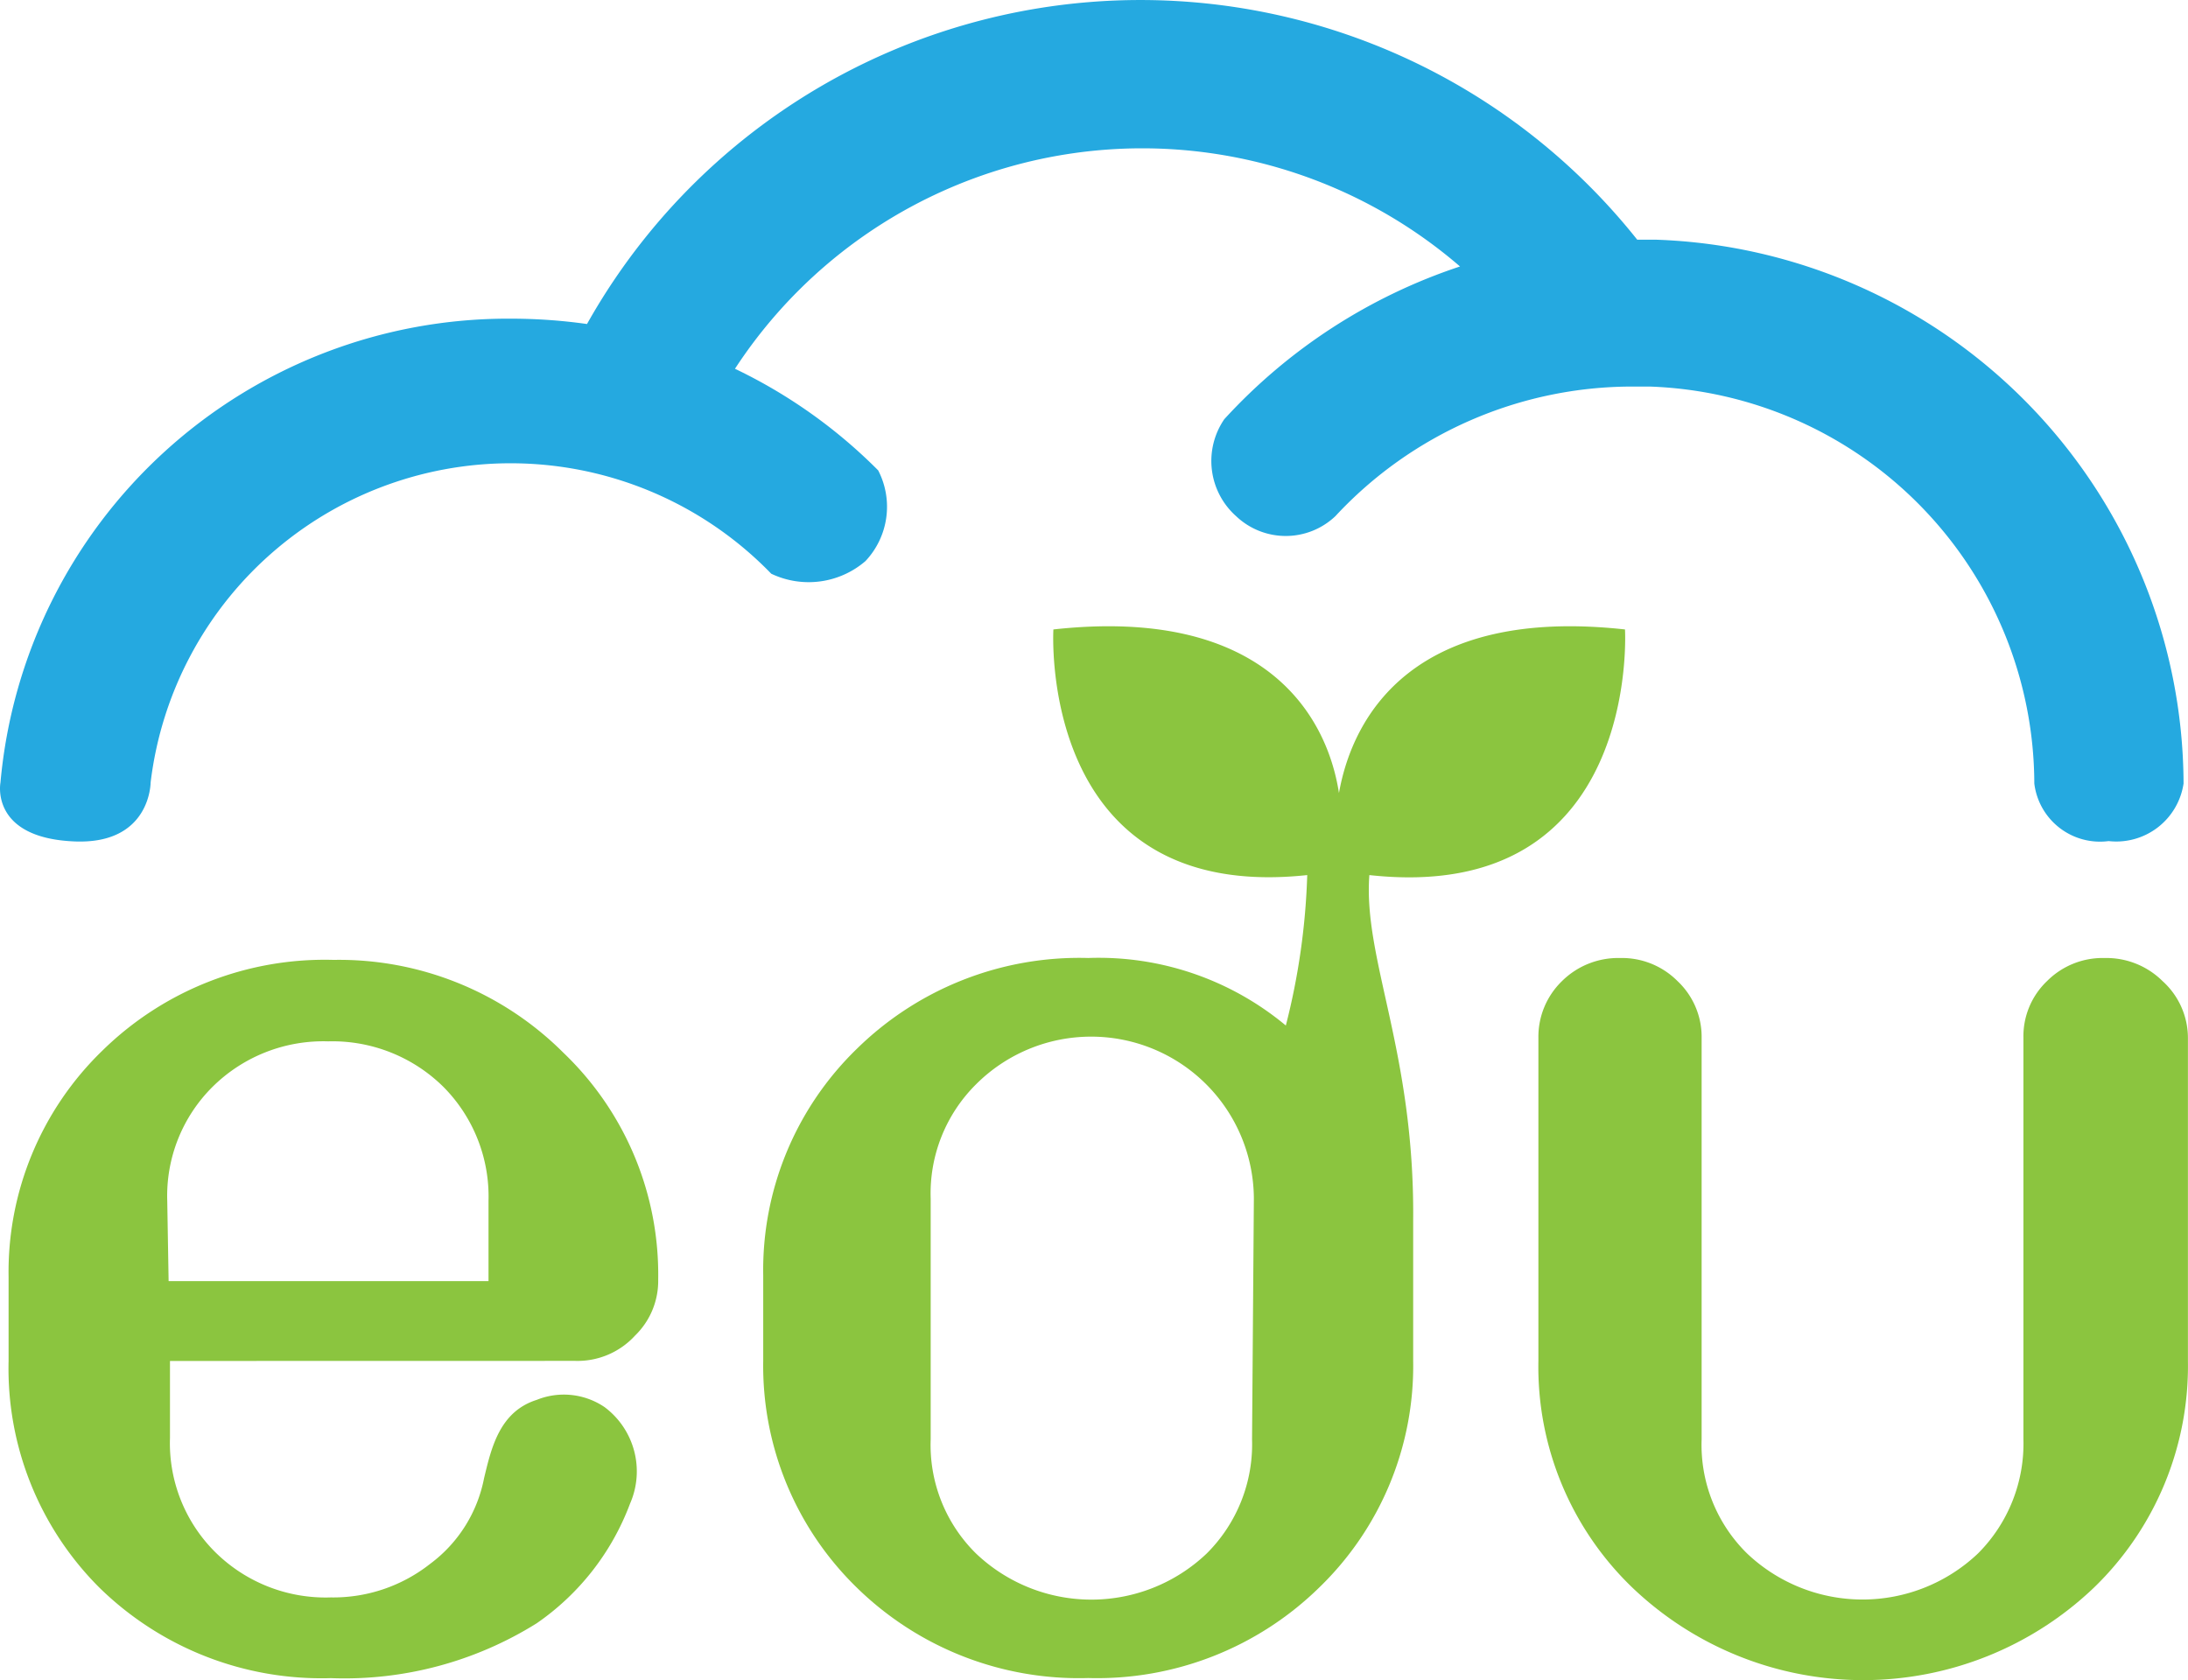
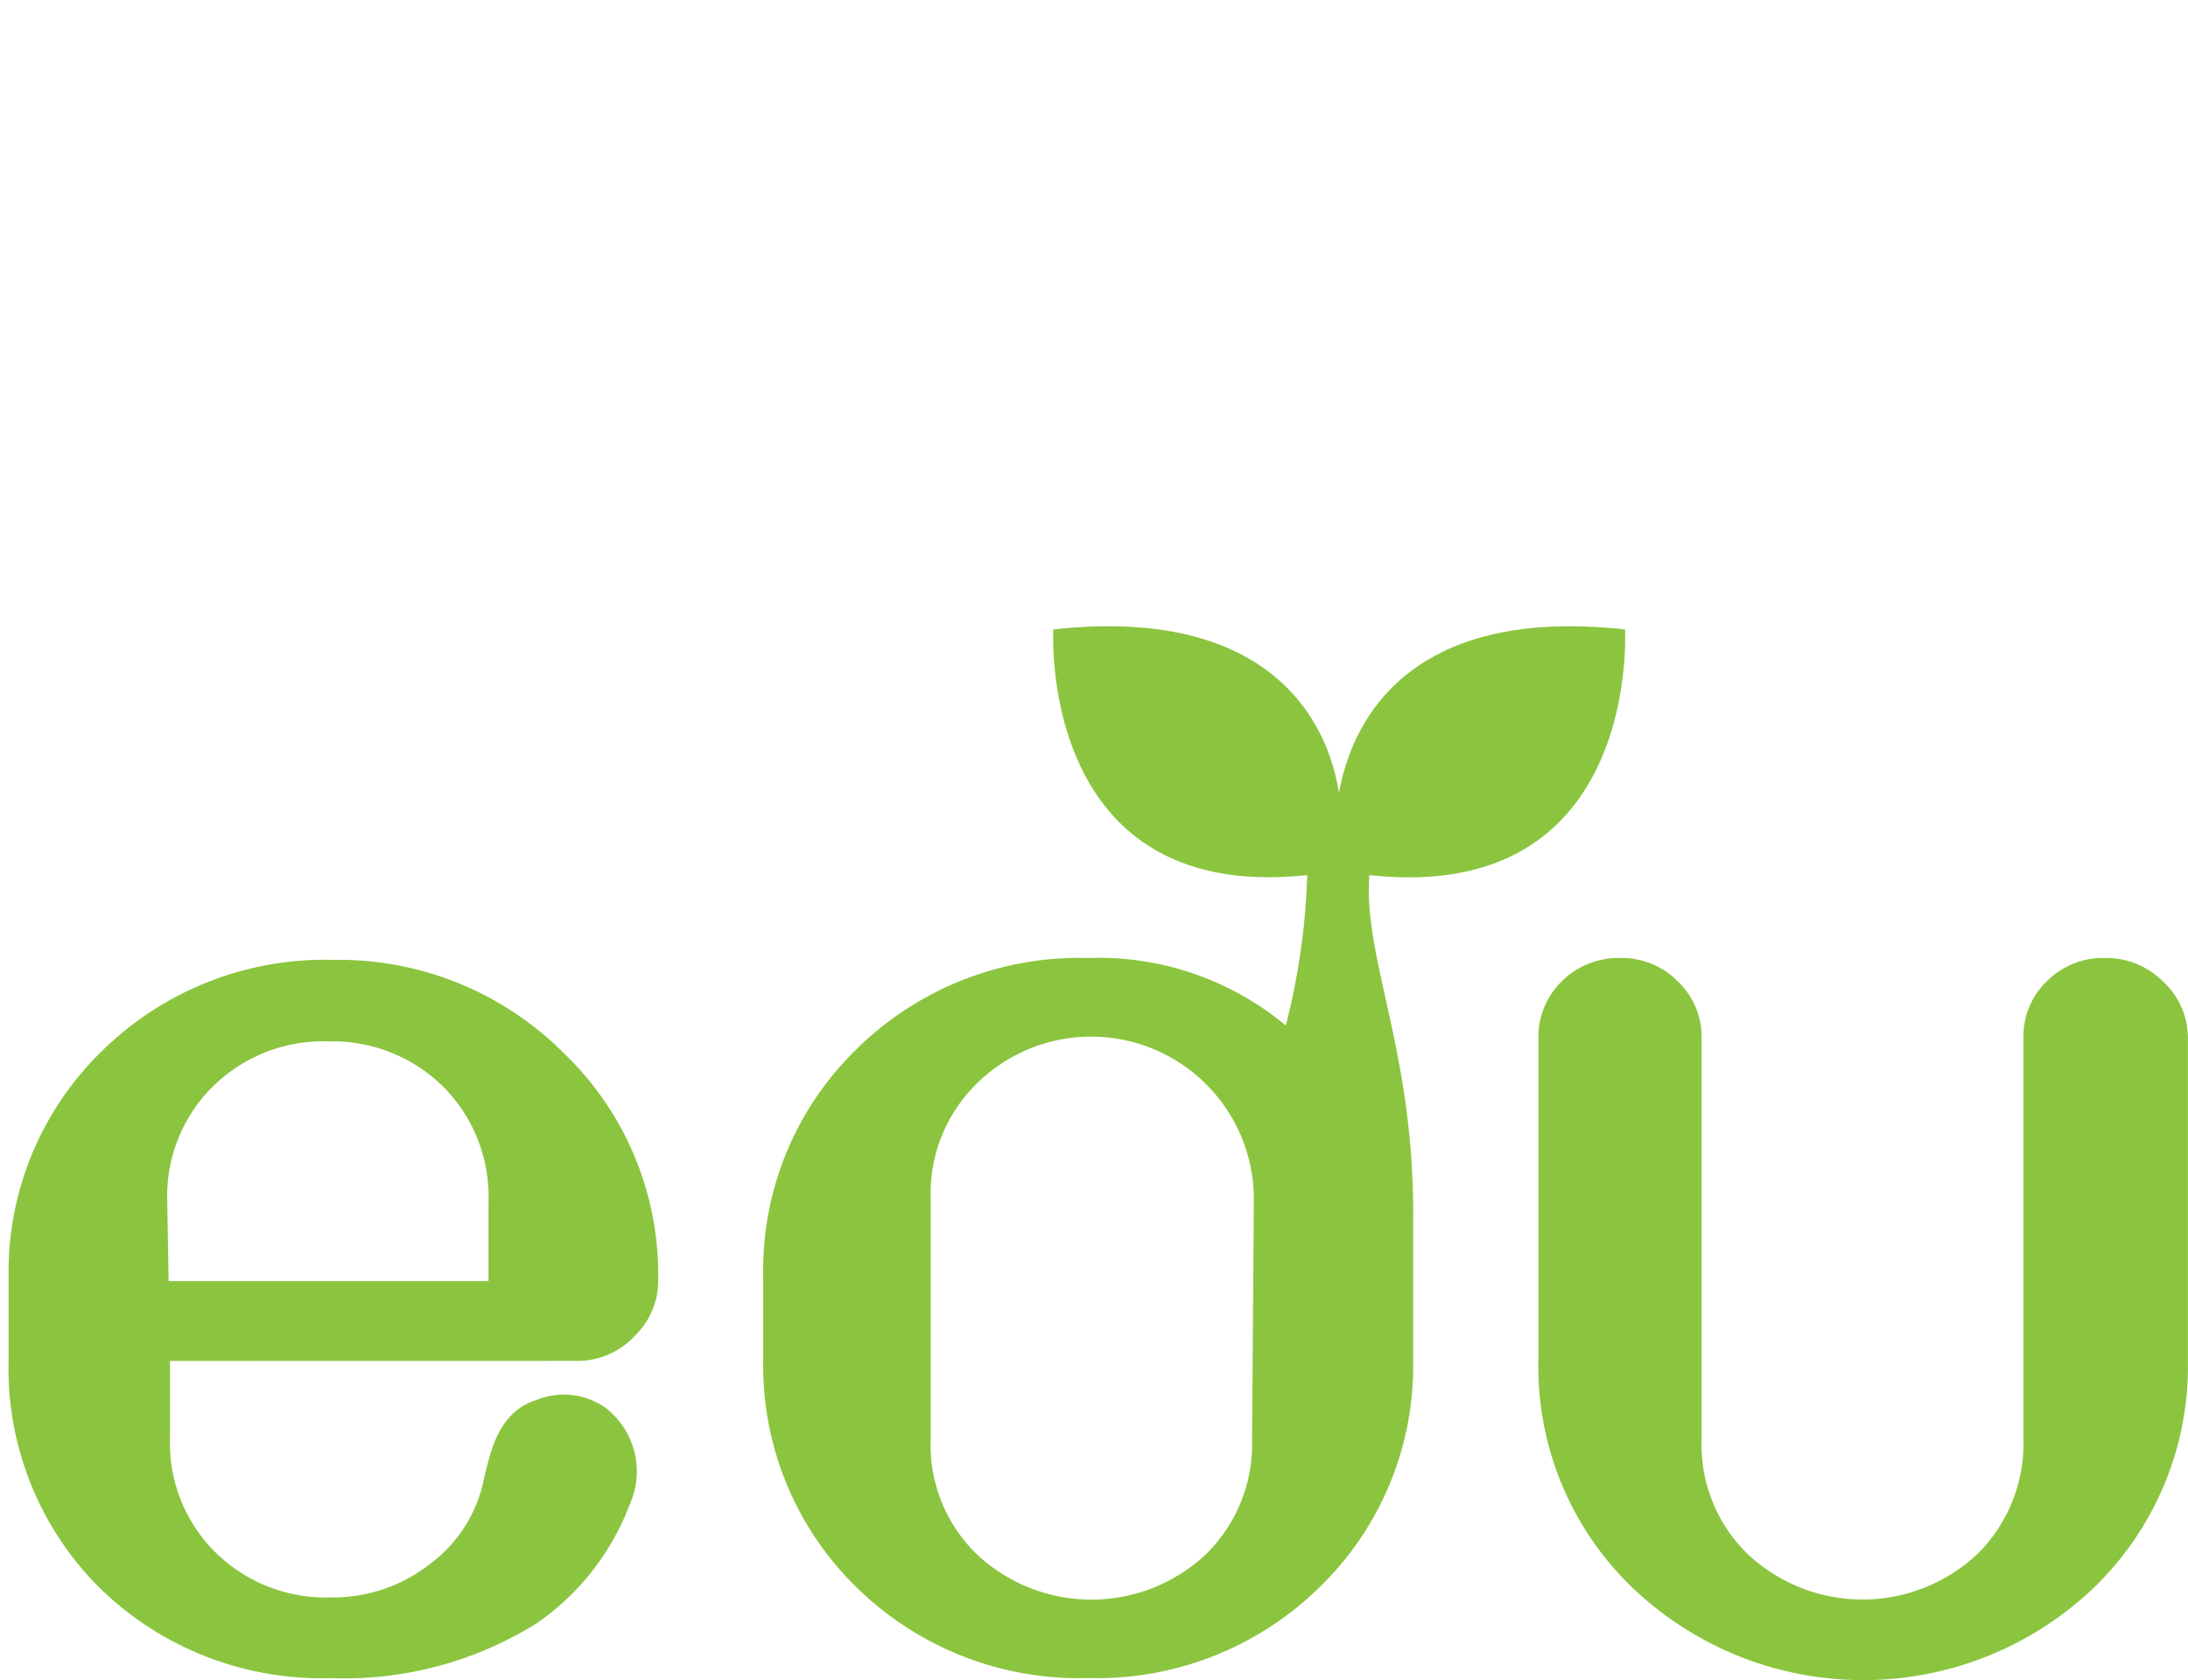
<svg xmlns="http://www.w3.org/2000/svg" width="81.79" height="62.82" viewBox="0 0 81.79 62.82">
  <g transform="translate(0.01 0.03)">
-     <path d="M61.921,8.933h-.729a23.722,23.722,0,0,0-39.259,3.152,20.334,20.334,0,0,0-2.864-.2A19.045,19.045,0,0,0,.007,29.232s-.407,2.084,2.8,2.2c2.813.1,2.813-2.2,2.813-2.2a13.555,13.555,0,0,1,23.2-7.811,3.253,3.253,0,0,0,3.524-.474,2.965,2.965,0,0,0,.474-3.389,19.265,19.265,0,0,0-5.354-3.8A18.181,18.181,0,0,1,54.567,9.933a20.807,20.807,0,0,0-8.811,5.71,2.762,2.762,0,0,0,.441,3.626,2.694,2.694,0,0,0,3.711,0,15.148,15.148,0,0,1,11.1-4.846h.644A14.894,14.894,0,0,1,76.035,29.266a2.474,2.474,0,0,0,2.779,2.152,2.542,2.542,0,0,0,2.8-2.152A20.418,20.418,0,0,0,61.921,8.933Z" transform="translate(0 0)" fill="#25a9e0" />
    <path d="M21.362,36.147A2.914,2.914,0,0,0,23.6,35.2a2.847,2.847,0,0,0,.864-2.1h0a11.471,11.471,0,0,0-3.541-8.472,11.861,11.861,0,0,0-8.591-3.474,11.861,11.861,0,0,0-8.641,3.389A11.522,11.522,0,0,0,.181,33.013v3.135A11.573,11.573,0,0,0,3.57,44.62a11.861,11.861,0,0,0,8.658,3.389,13.555,13.555,0,0,0,7.693-2.05,9.455,9.455,0,0,0,3.49-4.473,3,3,0,0,0-.949-3.609,2.711,2.711,0,0,0-2.542-.271c-1.389.441-1.694,1.8-1.966,2.931a5.219,5.219,0,0,1-2.016,3.2,5.846,5.846,0,0,1-3.711,1.254A5.863,5.863,0,0,1,7.908,43.3a5.744,5.744,0,0,1-1.694-4.27v-2.88ZM6.112,30.166A5.744,5.744,0,0,1,7.806,25.9,5.88,5.88,0,0,1,12.127,24.2a5.9,5.9,0,0,1,4.3,1.694,5.812,5.812,0,0,1,1.694,4.27v3H6.163Z" transform="translate(0.13 14.706)" fill="#8bc53f" />
    <path d="M39.485,23.093c10.166,1.118,9.556-9.184,9.556-9.184-7.828-.864-10.166,3.152-10.692,6.117-.457-2.965-2.847-6.981-10.675-6.117,0,0-.61,10.268,9.489,9.184a25.754,25.754,0,0,1-.8,5.625,10.929,10.929,0,0,0-7.388-2.525,11.861,11.861,0,0,0-8.641,3.389,11.522,11.522,0,0,0-3.507,8.472v3.2a11.573,11.573,0,0,0,3.49,8.472,11.861,11.861,0,0,0,8.658,3.389,11.861,11.861,0,0,0,8.641-3.389,11.522,11.522,0,0,0,3.507-8.472V36C41.179,29.7,39.248,26.244,39.485,23.093ZM35.1,44.188a5.761,5.761,0,0,1-1.694,4.27,6.252,6.252,0,0,1-8.625,0,5.693,5.693,0,0,1-1.694-4.27v-9a5.744,5.744,0,0,1,1.694-4.27,6.083,6.083,0,0,1,10.387,4.27Z" transform="translate(11.693 9.596)" fill="#8bc53f" />
    <path d="M57.263,21.975a2.982,2.982,0,0,0-2.169-.864,2.931,2.931,0,0,0-2.152.864,2.847,2.847,0,0,0-.881,2.118V39.1a5.812,5.812,0,0,1-1.694,4.27,6.269,6.269,0,0,1-8.641,0,5.693,5.693,0,0,1-1.694-4.27V24.093a2.864,2.864,0,0,0-.9-2.118,2.931,2.931,0,0,0-2.152-.864,2.982,2.982,0,0,0-2.169.864,2.9,2.9,0,0,0-.881,2.118V36.174a11.454,11.454,0,0,0,3.507,8.472,12.488,12.488,0,0,0,17.266,0,11.522,11.522,0,0,0,3.507-8.472V24.093A2.864,2.864,0,0,0,57.263,21.975Z" transform="translate(23.567 14.679)" fill="#8bc53f" />
  </g>
</svg>